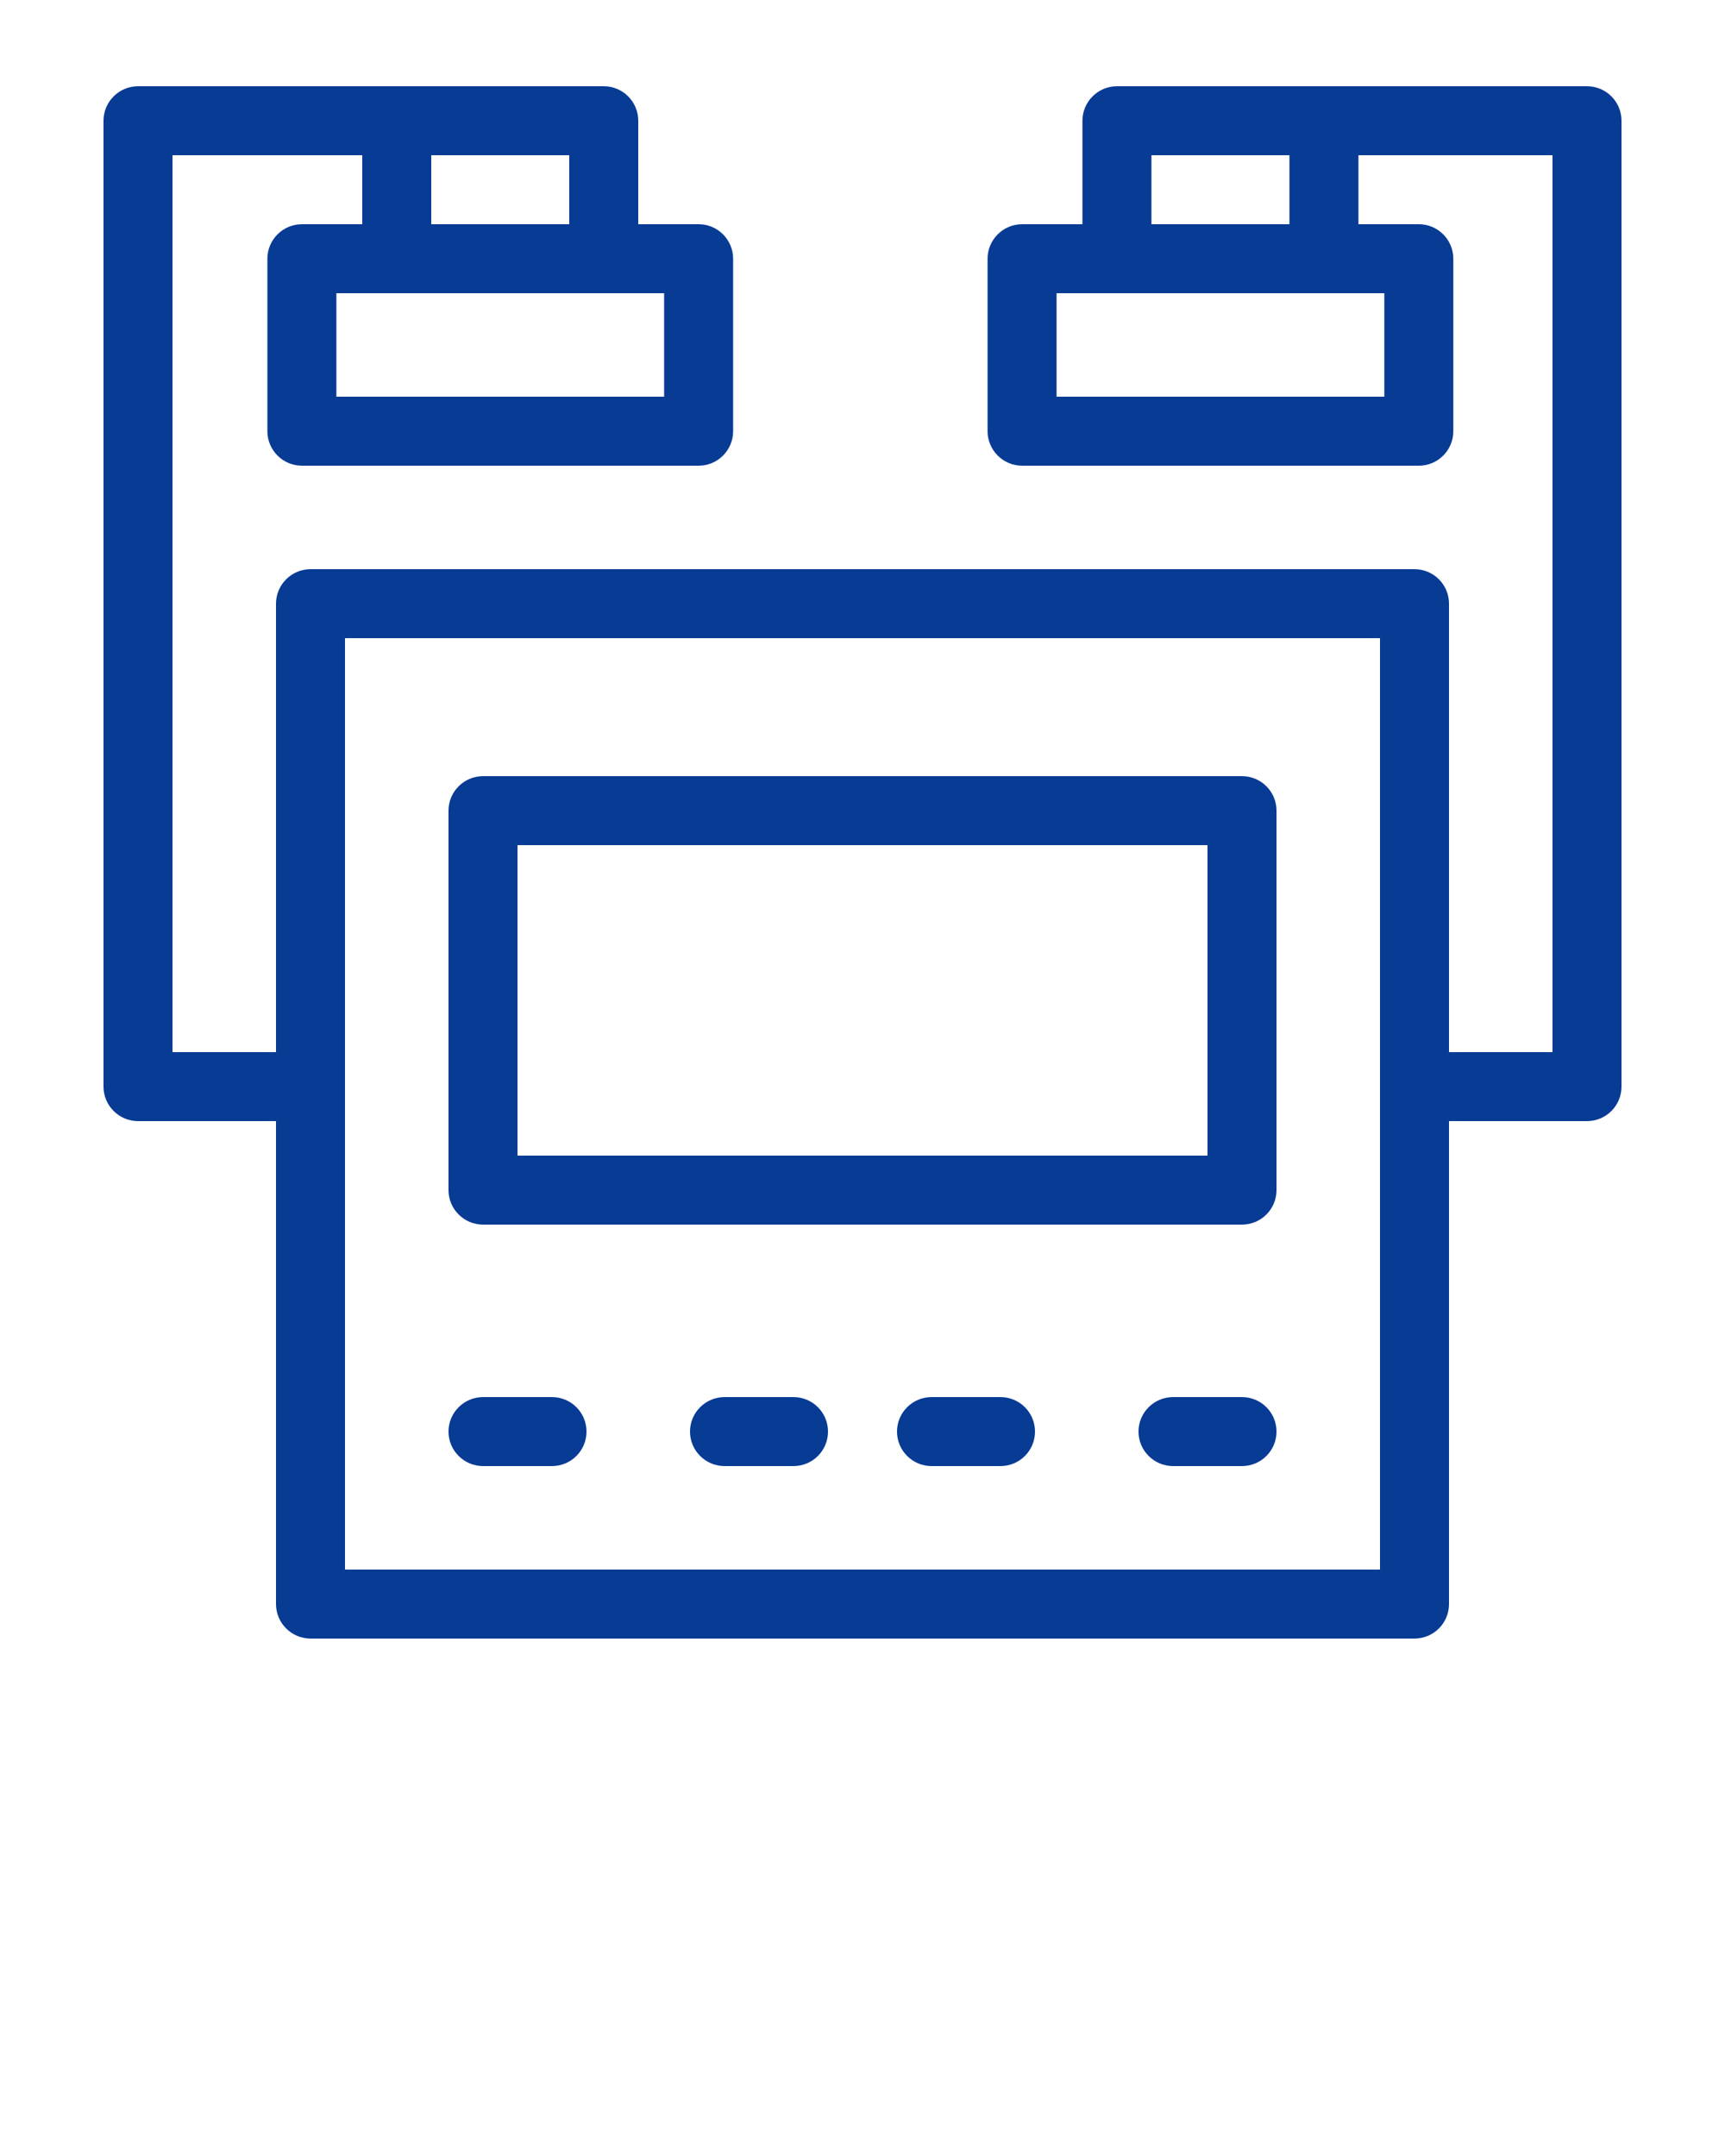
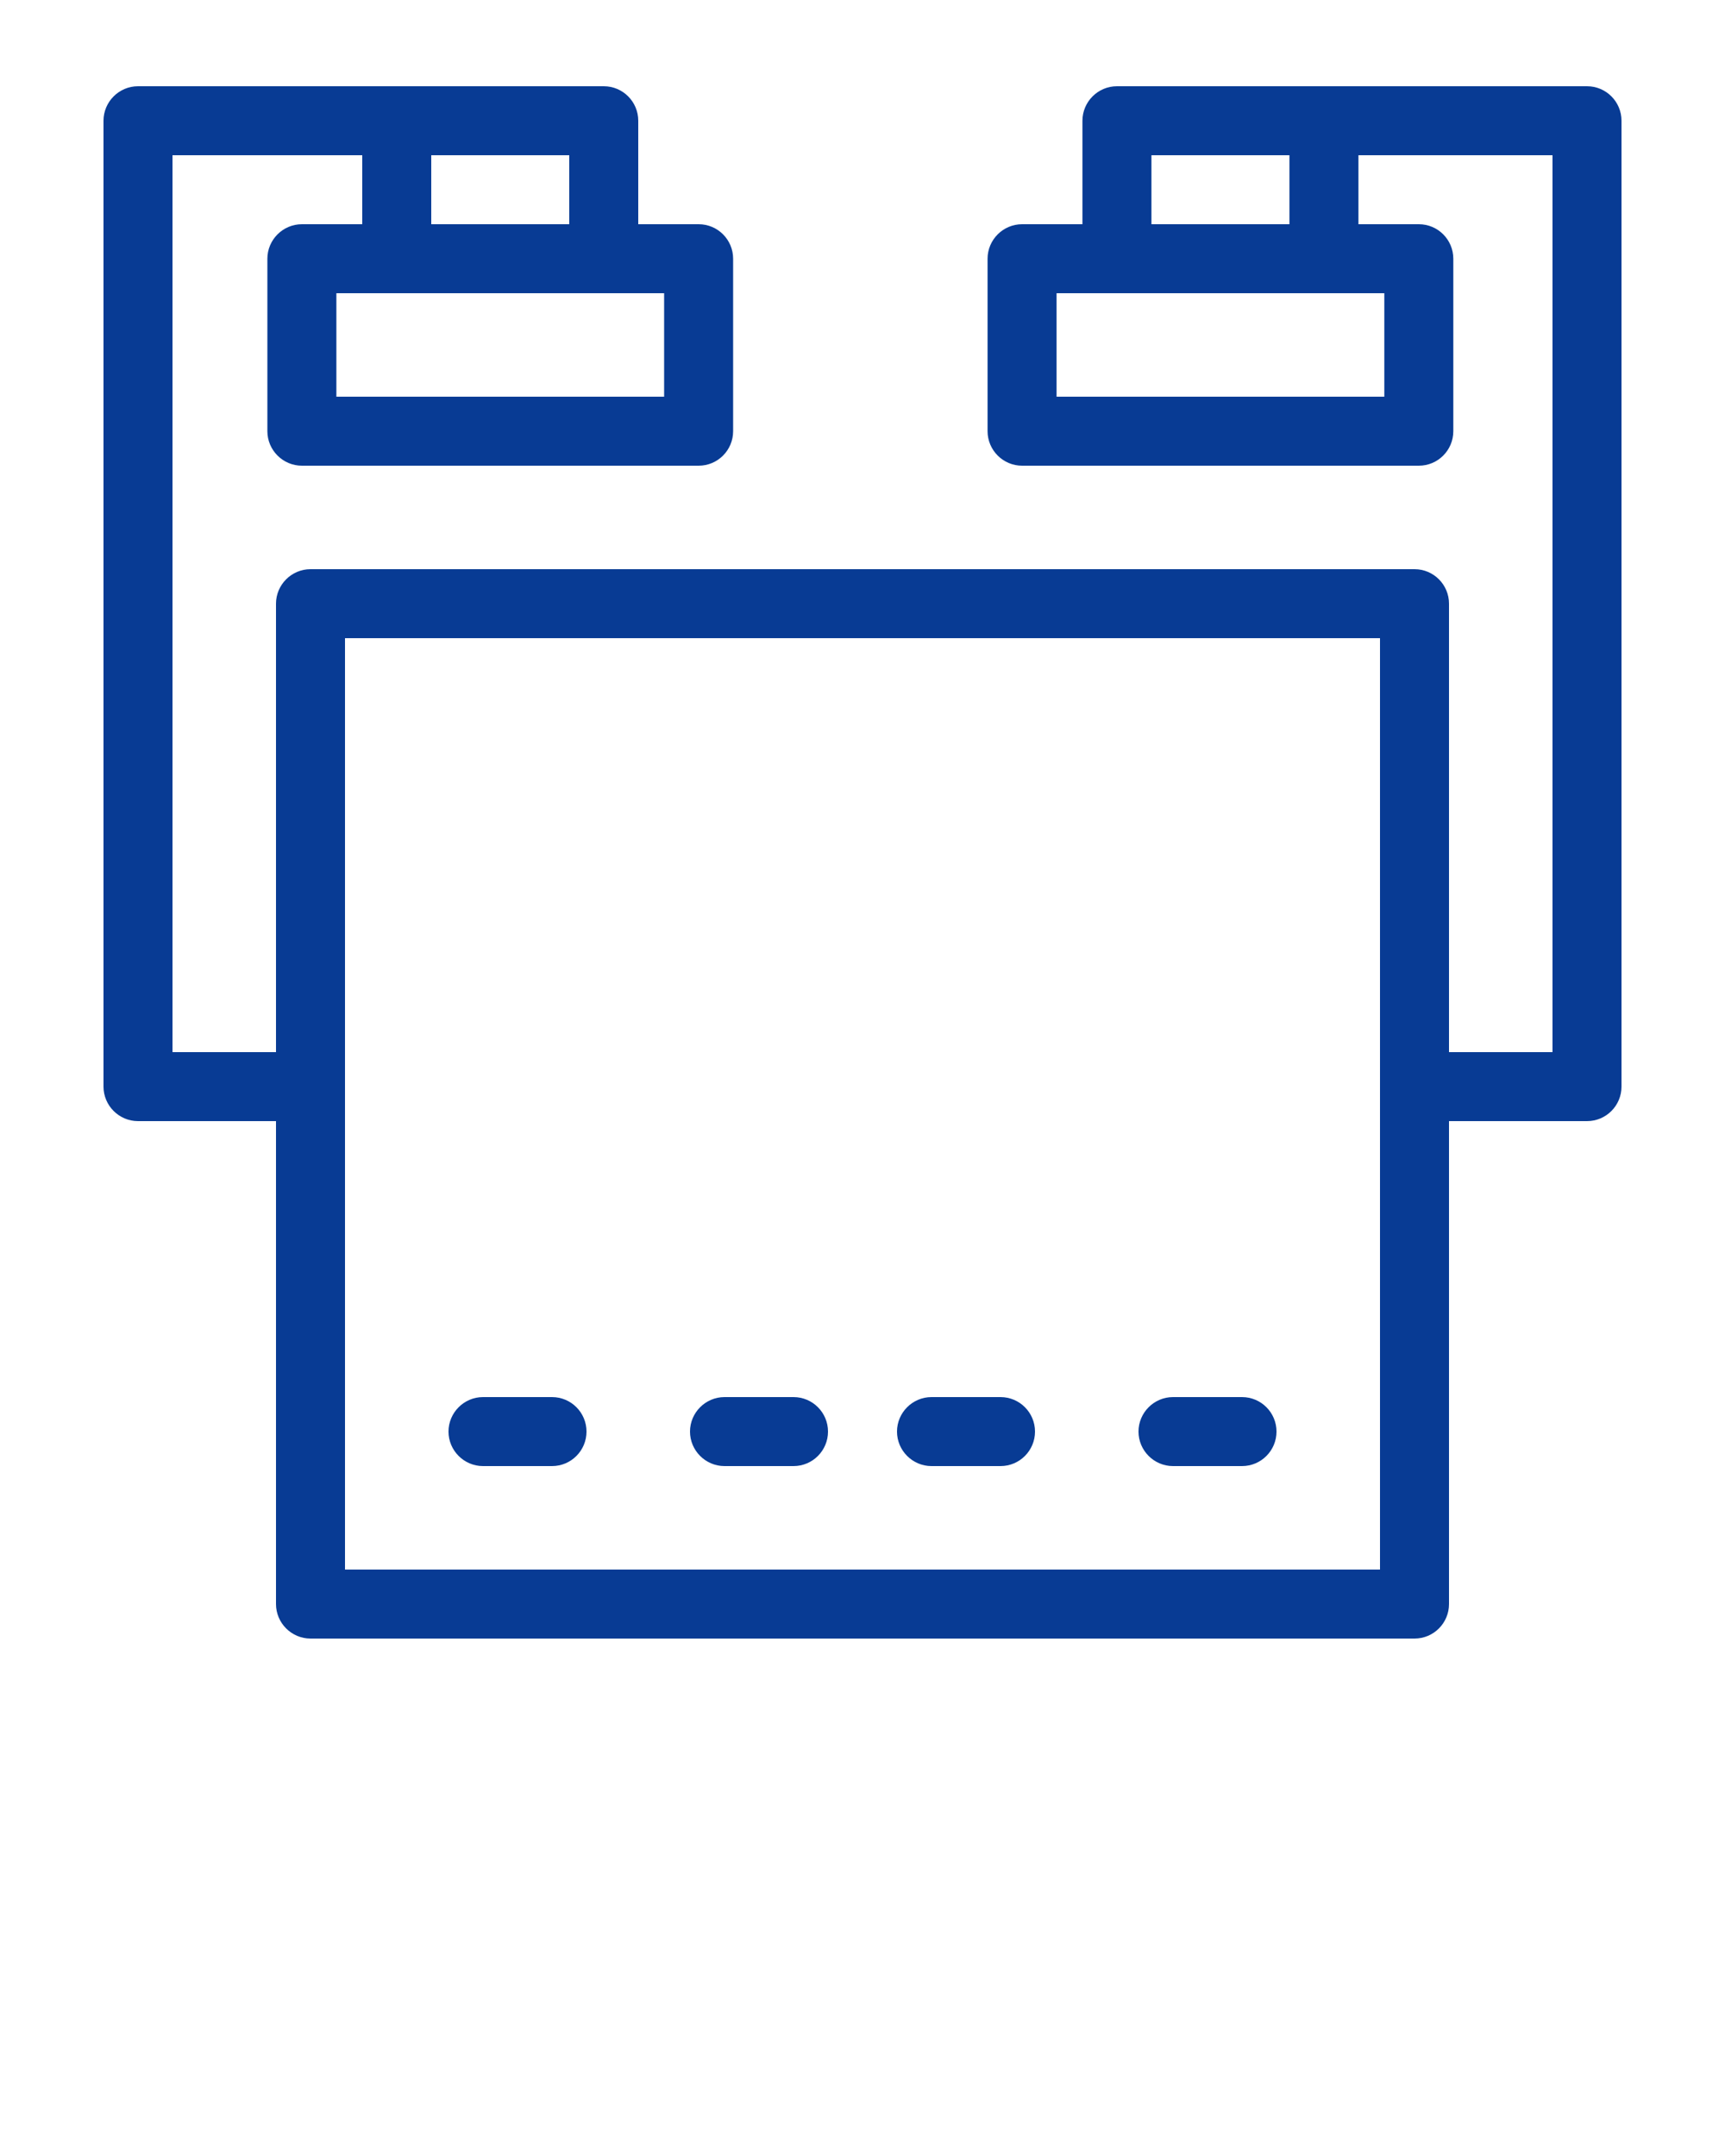
<svg xmlns="http://www.w3.org/2000/svg" version="1.1" x="0px" y="0px" viewBox="0 0 100 125" style="enable-background:new 0 0 100 100; fill:#083b94;" xml:space="preserve">
  <g>
    <path d="M92,5H64.75c-1.1,0-2,0.9-2,2v6h-3.5c-1.1,0-2,0.9-2,2v10c0,1.1,0.9,2,2,2h23c1.11,0,2-0.9,2-2V15c0-1.1-0.89-2-2-2h-3.5V9   H90v52h-6V35c0-1.1-0.89-2-2-2H18c-1.1,0-2,0.9-2,2v26h-6V9h11v4h-3.5c-1.1,0-2,0.9-2,2v10c0,1.1,0.9,2,2,2h23c1.11,0,2-0.9,2-2V15   c0-1.1-0.89-2-2-2H37V7c0-1.1-0.89-2-2-2H8C6.9,5,6,5.9,6,7v56c0,1.1,0.9,2,2,2h8v28c0,1.1,0.9,2,2,2h64c1.11,0,2-0.9,2-2V65h8   c1.11,0,2-0.9,2-2V7C94,5.9,93.11,5,92,5z M66.75,9h8v4h-8V9z M80.25,17v6h-19v-6H80.25z M38.5,17v6h-19v-6H38.5z M25,9h8v4h-8V9z    M80,91H20V37h60V91z" />
-     <path d="M72,45H28c-1.1,0-2,0.9-2,2v22c0,1.1,0.9,2,2,2h44c1.11,0,2-0.9,2-2V47C74,45.9,73.11,45,72,45z M70,67H30V49h40V67z" />
    <path d="M48,83c0,1.1-0.89,2-2,2h-4c-1.1,0-2-0.9-2-2c0-1.1,0.9-2,2-2h4C47.11,81,48,81.9,48,83z" />
    <path d="M60,83c0,1.1-0.89,2-2,2h-4c-1.1,0-2-0.9-2-2c0-1.1,0.9-2,2-2h4C59.11,81,60,81.9,60,83z" />
    <path d="M34,83c0,1.1-0.89,2-2,2h-4c-1.1,0-2-0.9-2-2c0-1.1,0.9-2,2-2h4C33.11,81,34,81.9,34,83z" />
    <path d="M74,83c0,1.1-0.89,2-2,2h-4c-1.1,0-2-0.9-2-2c0-1.1,0.9-2,2-2h4C73.11,81,74,81.9,74,83z" />
  </g>
</svg>